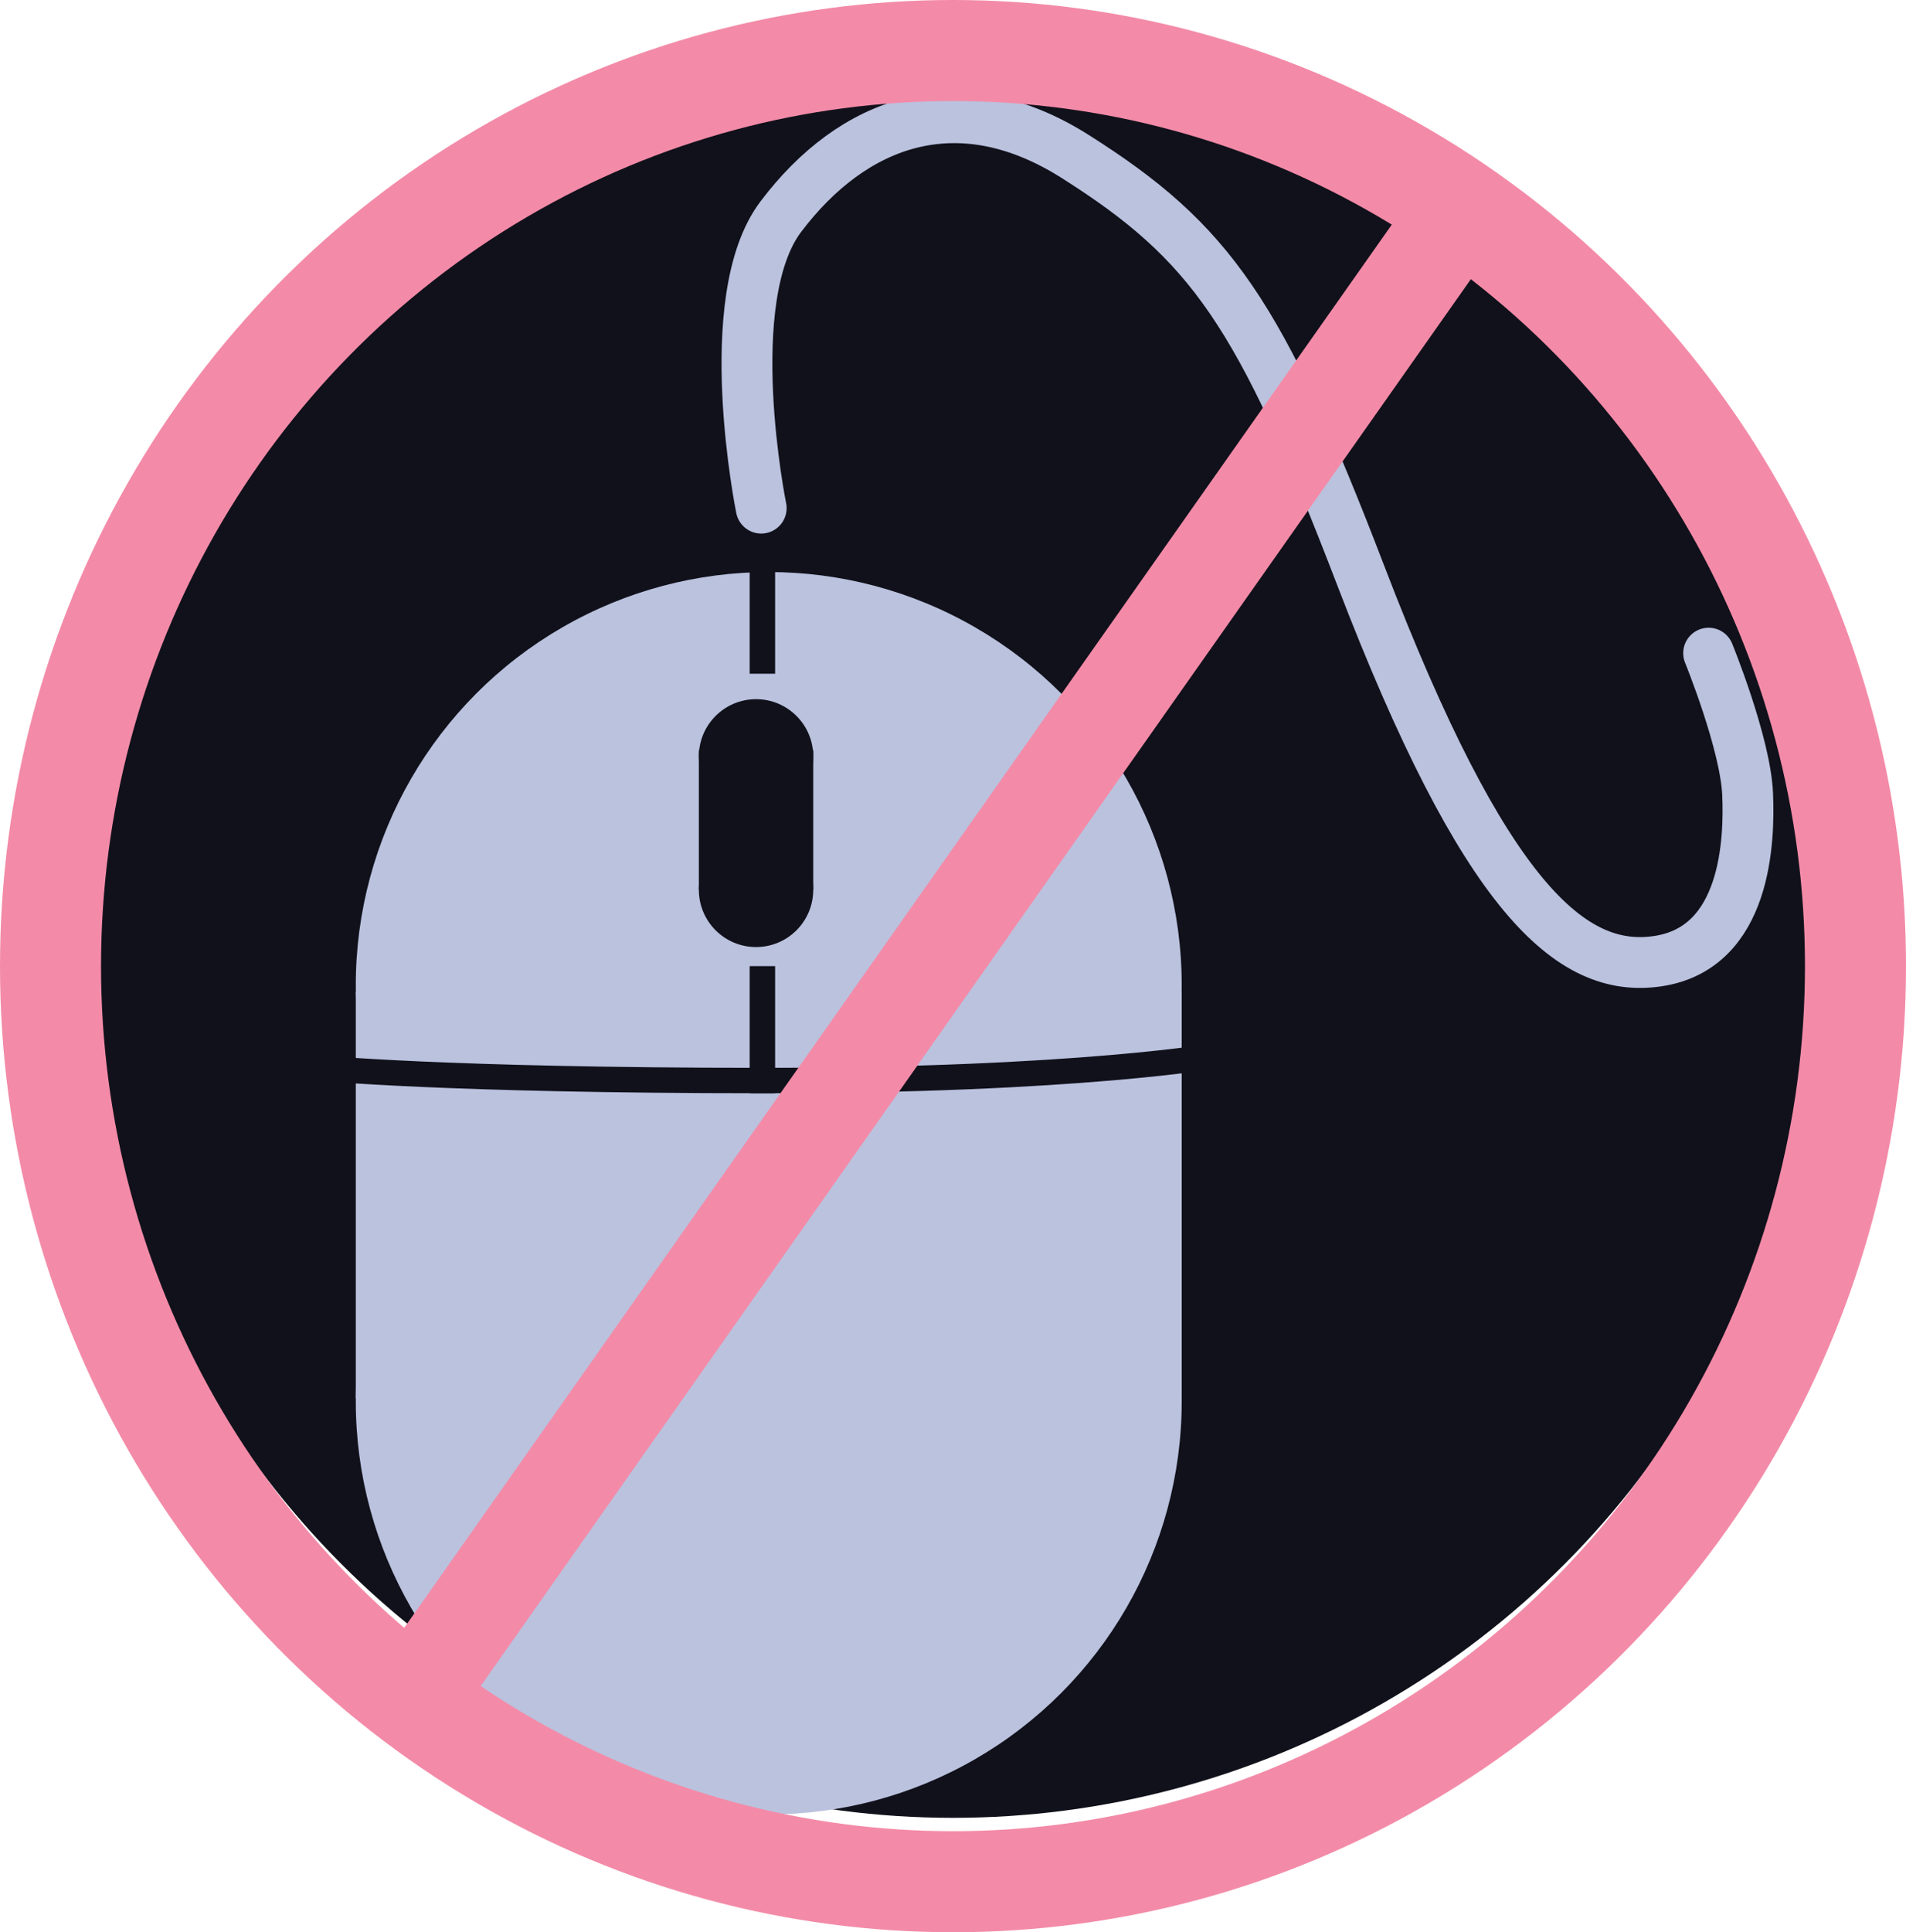
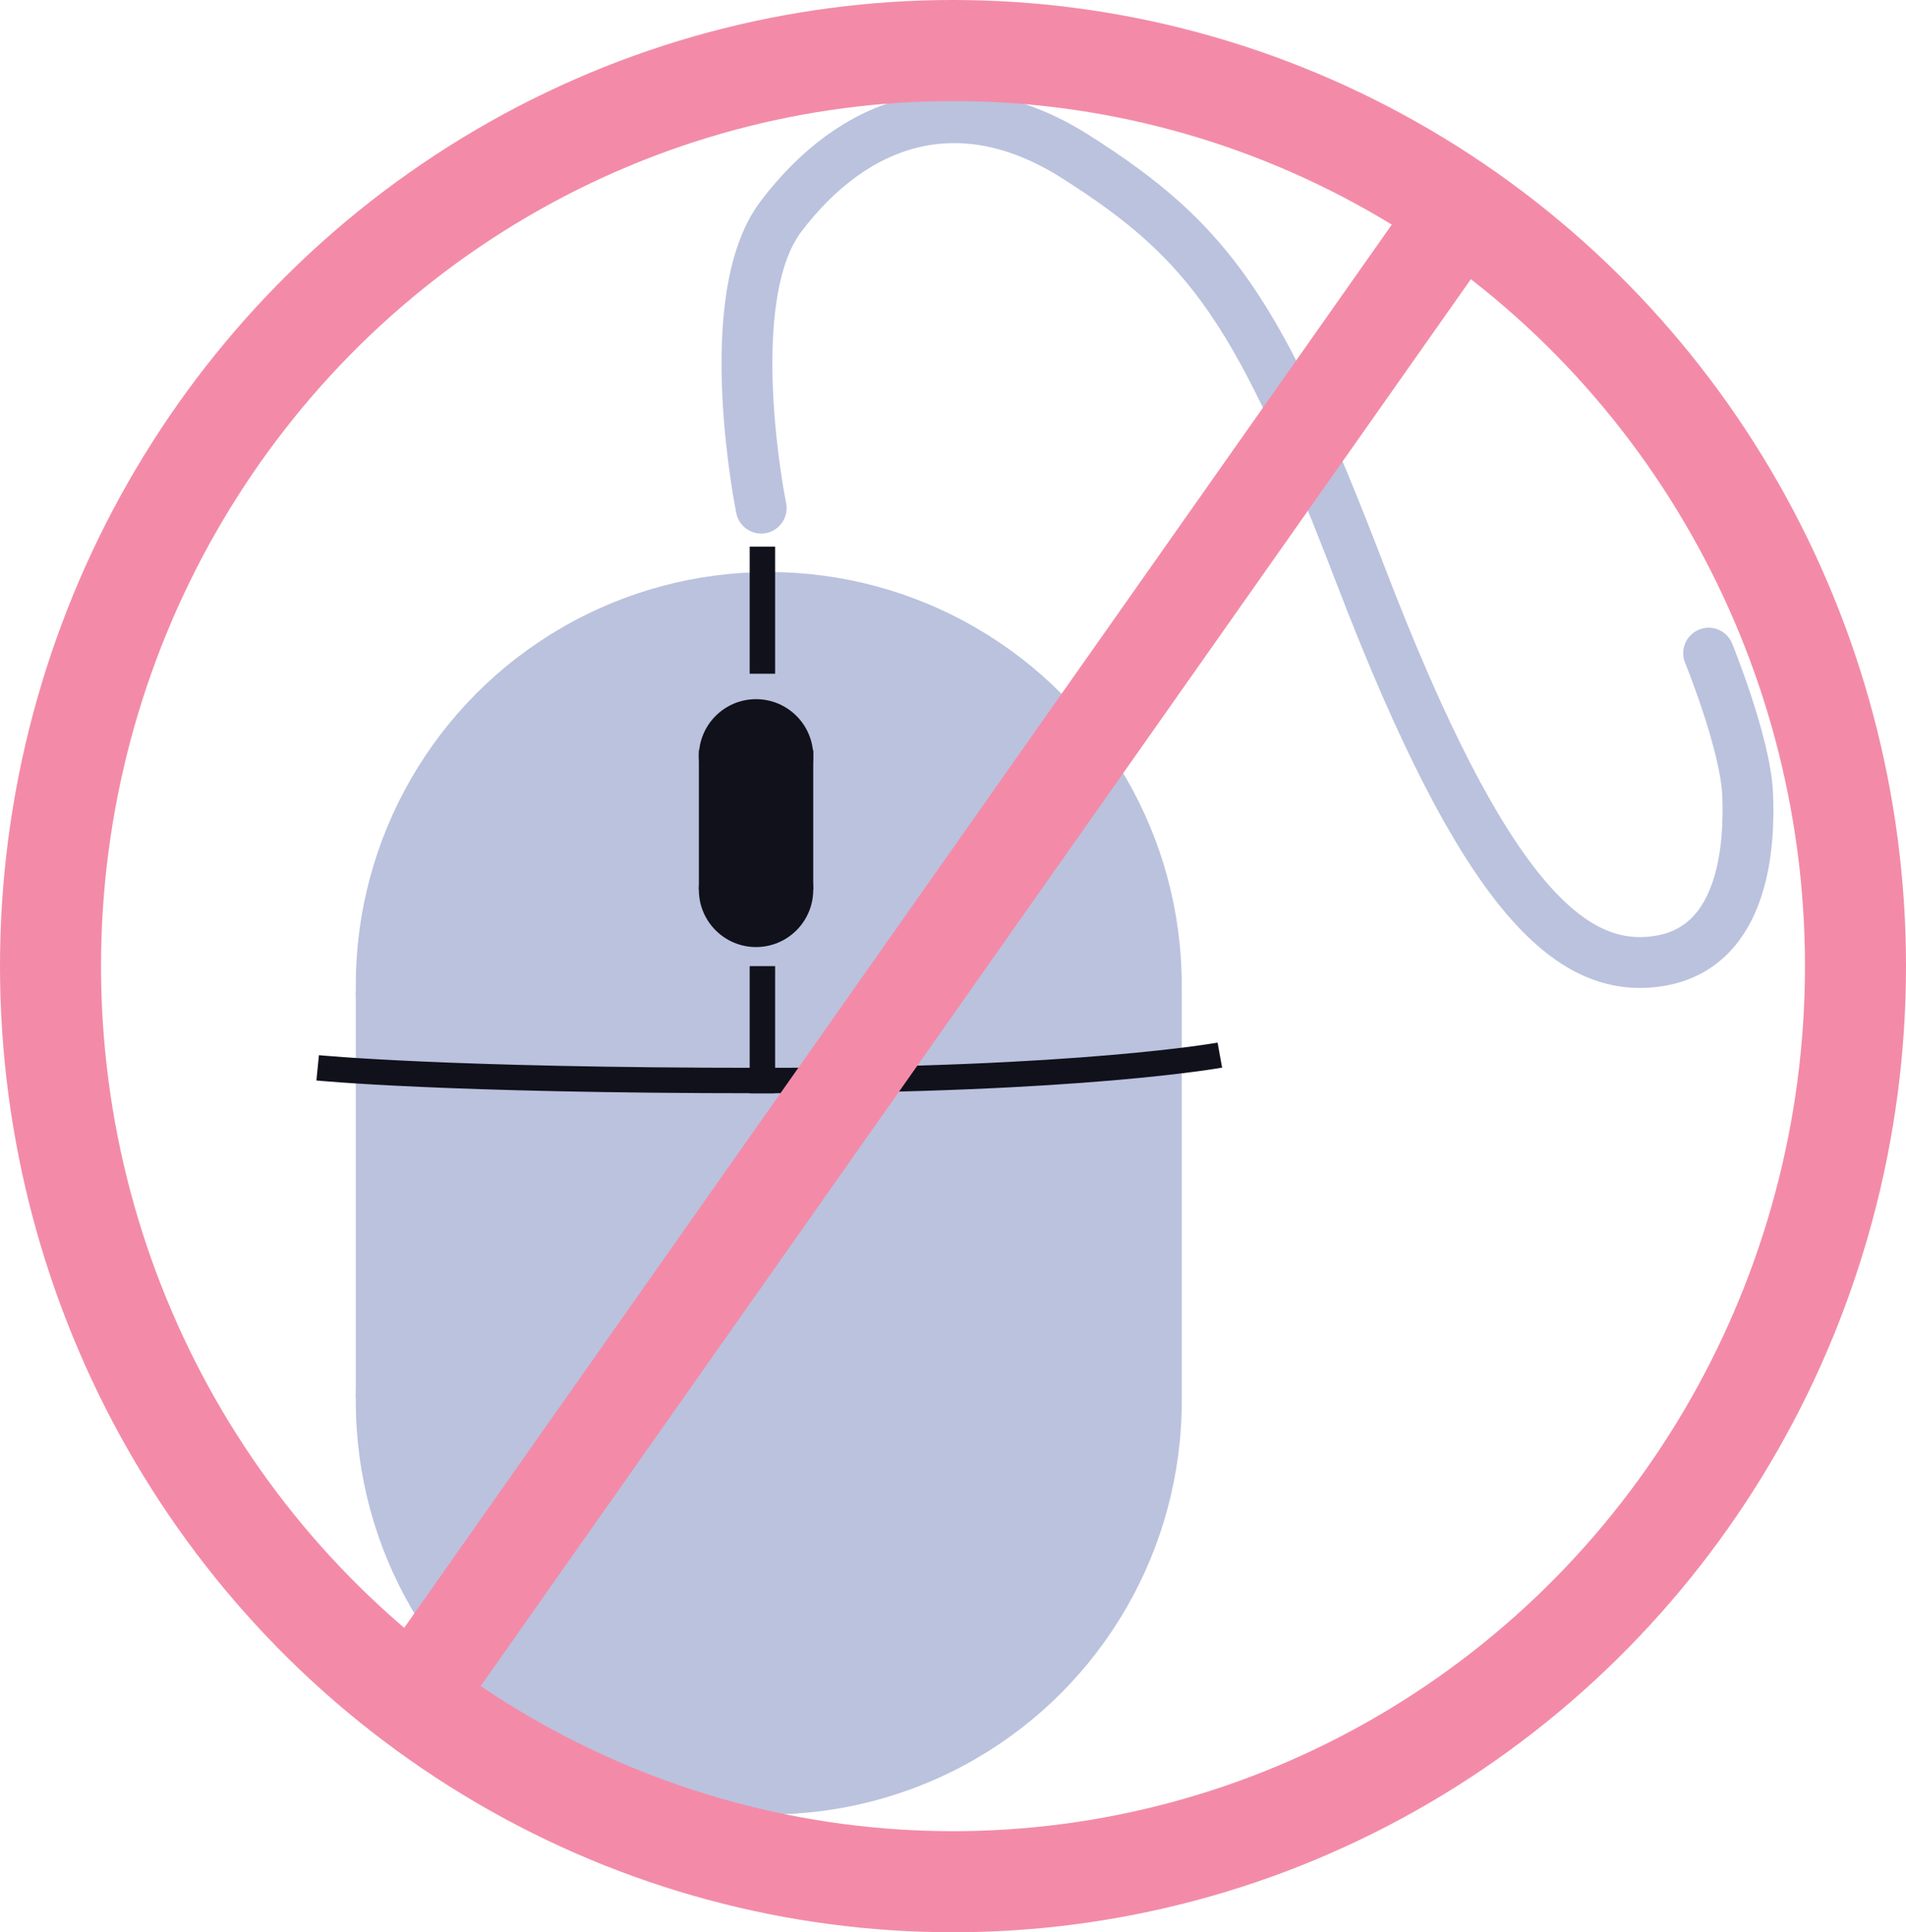
<svg xmlns="http://www.w3.org/2000/svg" xmlns:ns1="http://sodipodi.sourceforge.net/DTD/sodipodi-0.dtd" xmlns:ns2="http://www.inkscape.org/namespaces/inkscape" version="1.1" id="svg434" width="150" height="152" viewBox="0 0 150 152" ns1:docname="nomouse.svg" ns2:version="1.2.2 (b0a8486541, 2022-12-01)" ns2:export-filename="nomouse.png" ns2:export-xdpi="327.67999" ns2:export-ydpi="327.67999">
  <defs id="defs438" />
  <ns1:namedview id="namedview436" pagecolor="#ffffff" bordercolor="#666666" borderopacity="1.0" ns2:showpageshadow="2" ns2:pageopacity="0.0" ns2:pagecheckerboard="0" ns2:deskcolor="#d1d1d1" showgrid="false" ns2:zoom="3.8006989" ns2:cx="69.855573" ns2:cy="74.591544" ns2:window-width="1920" ns2:window-height="1080" ns2:window-x="0" ns2:window-y="0" ns2:window-maximized="1" ns2:current-layer="svg434" showguides="false">
    <ns2:grid type="xygrid" id="grid3751" snapvisiblegridlinesonly="true" />
  </ns1:namedview>
-   <circle style="fill:#11111b;fill-rule:evenodd;stroke:none;stroke-width:11.134;stroke-dasharray:none;stroke-opacity:1" id="fond-panneau" cx="75" cy="75" r="68" ns1:insensitive="true" />
  <g id="souris" ns1:insensitive="true">
    <circle style="fill:#bac2de;fill-opacity:1;fill-rule:evenodd;stroke:none;stroke-width:0.993" id="souris-haut" cx="60.5" cy="77.5" r="32.5" />
    <rect style="fill:#bac2de;fill-opacity:1;stroke:none;stroke-width:4;stroke-linecap:round;stroke-linejoin:bevel;stroke-miterlimit:10;stroke-dasharray:none;stroke-opacity:1" id="souris-milieu" width="65" height="32" x="28" y="78" />
    <circle style="fill:#bac2de;fill-opacity:1;fill-rule:evenodd;stroke:none;stroke-width:0.993" id="souris-bas" cx="60.5" cy="110.232" r="32.5" />
    <path style="fill:none;stroke:#bac2de;stroke-width:4;stroke-linecap:round;stroke-linejoin:miter;stroke-dasharray:none;stroke-opacity:1" d="m 59.906,39.972 c 0,0 -3.355,-16.445 1.54,-22.924 5.665,-7.498 13.936,-10.576 23.156,-4.748 10.696,6.76 14.537,12.254 22.503,33.016 9.731,25.363 16.54,31.312 23.37,30.292 6.99,-1.044 7.214,-9.554 7.06,-13.141 -0.171,-3.985 -3.069,-11.087 -3.069,-11.087" id="fil" ns1:nodetypes="csssssc" />
  </g>
  <g ns2:groupmode="layer" ns2:label="Image" id="g440">
    <circle style="fill:#11111b;fill-rule:evenodd;fill-opacity:1" id="path12866" cx="59.5" cy="59.5" r="4.5" />
    <circle style="fill:#11111b;fill-rule:evenodd;fill-opacity:1" id="path12866-6" cx="59.5" cy="70" r="4.5" />
    <rect style="fill:#11111b;fill-opacity:1;stroke:none;stroke-width:4;stroke-linecap:round;stroke-linejoin:bevel;stroke-miterlimit:10;stroke-dasharray:none;stroke-opacity:1" id="rect12895" width="9" height="11" x="55" y="59" />
    <path style="fill:none;stroke:#11111b;stroke-width:2;stroke-linecap:butt;stroke-linejoin:miter;stroke-opacity:1;stroke-dasharray:none" d="M 60,76 V 86" id="path15127" />
    <path style="fill:none;stroke:#11111b;stroke-width:2;stroke-linecap:butt;stroke-linejoin:miter;stroke-opacity:1;stroke-dasharray:none" d="M 60,53 V 43" id="path15129" />
    <path style="fill:none;stroke:#11111b;stroke-width:2;stroke-linecap:butt;stroke-linejoin:miter;stroke-opacity:1;stroke-dasharray:none" d="m 25,84 c 0,0 10,1 35,1 25,0 36,-2 36,-2" id="path15131" ns1:nodetypes="csc" />
  </g>
  <g id="panneau">
    <ellipse style="fill:none;fill-rule:evenodd;stroke:#f38ba8;stroke-width:7.951;stroke-dasharray:none;stroke-opacity:1" id="contour" cx="75" cy="76" rx="71.025" ry="72.025" />
    <path style="fill:none;stroke:#f38ba8;stroke-width:7.559;stroke-linecap:butt;stroke-linejoin:miter;stroke-dasharray:none;stroke-opacity:1" d="M 32.468,133.682 115.22,16.157" id="trait" ns1:nodetypes="cc" />
  </g>
</svg>